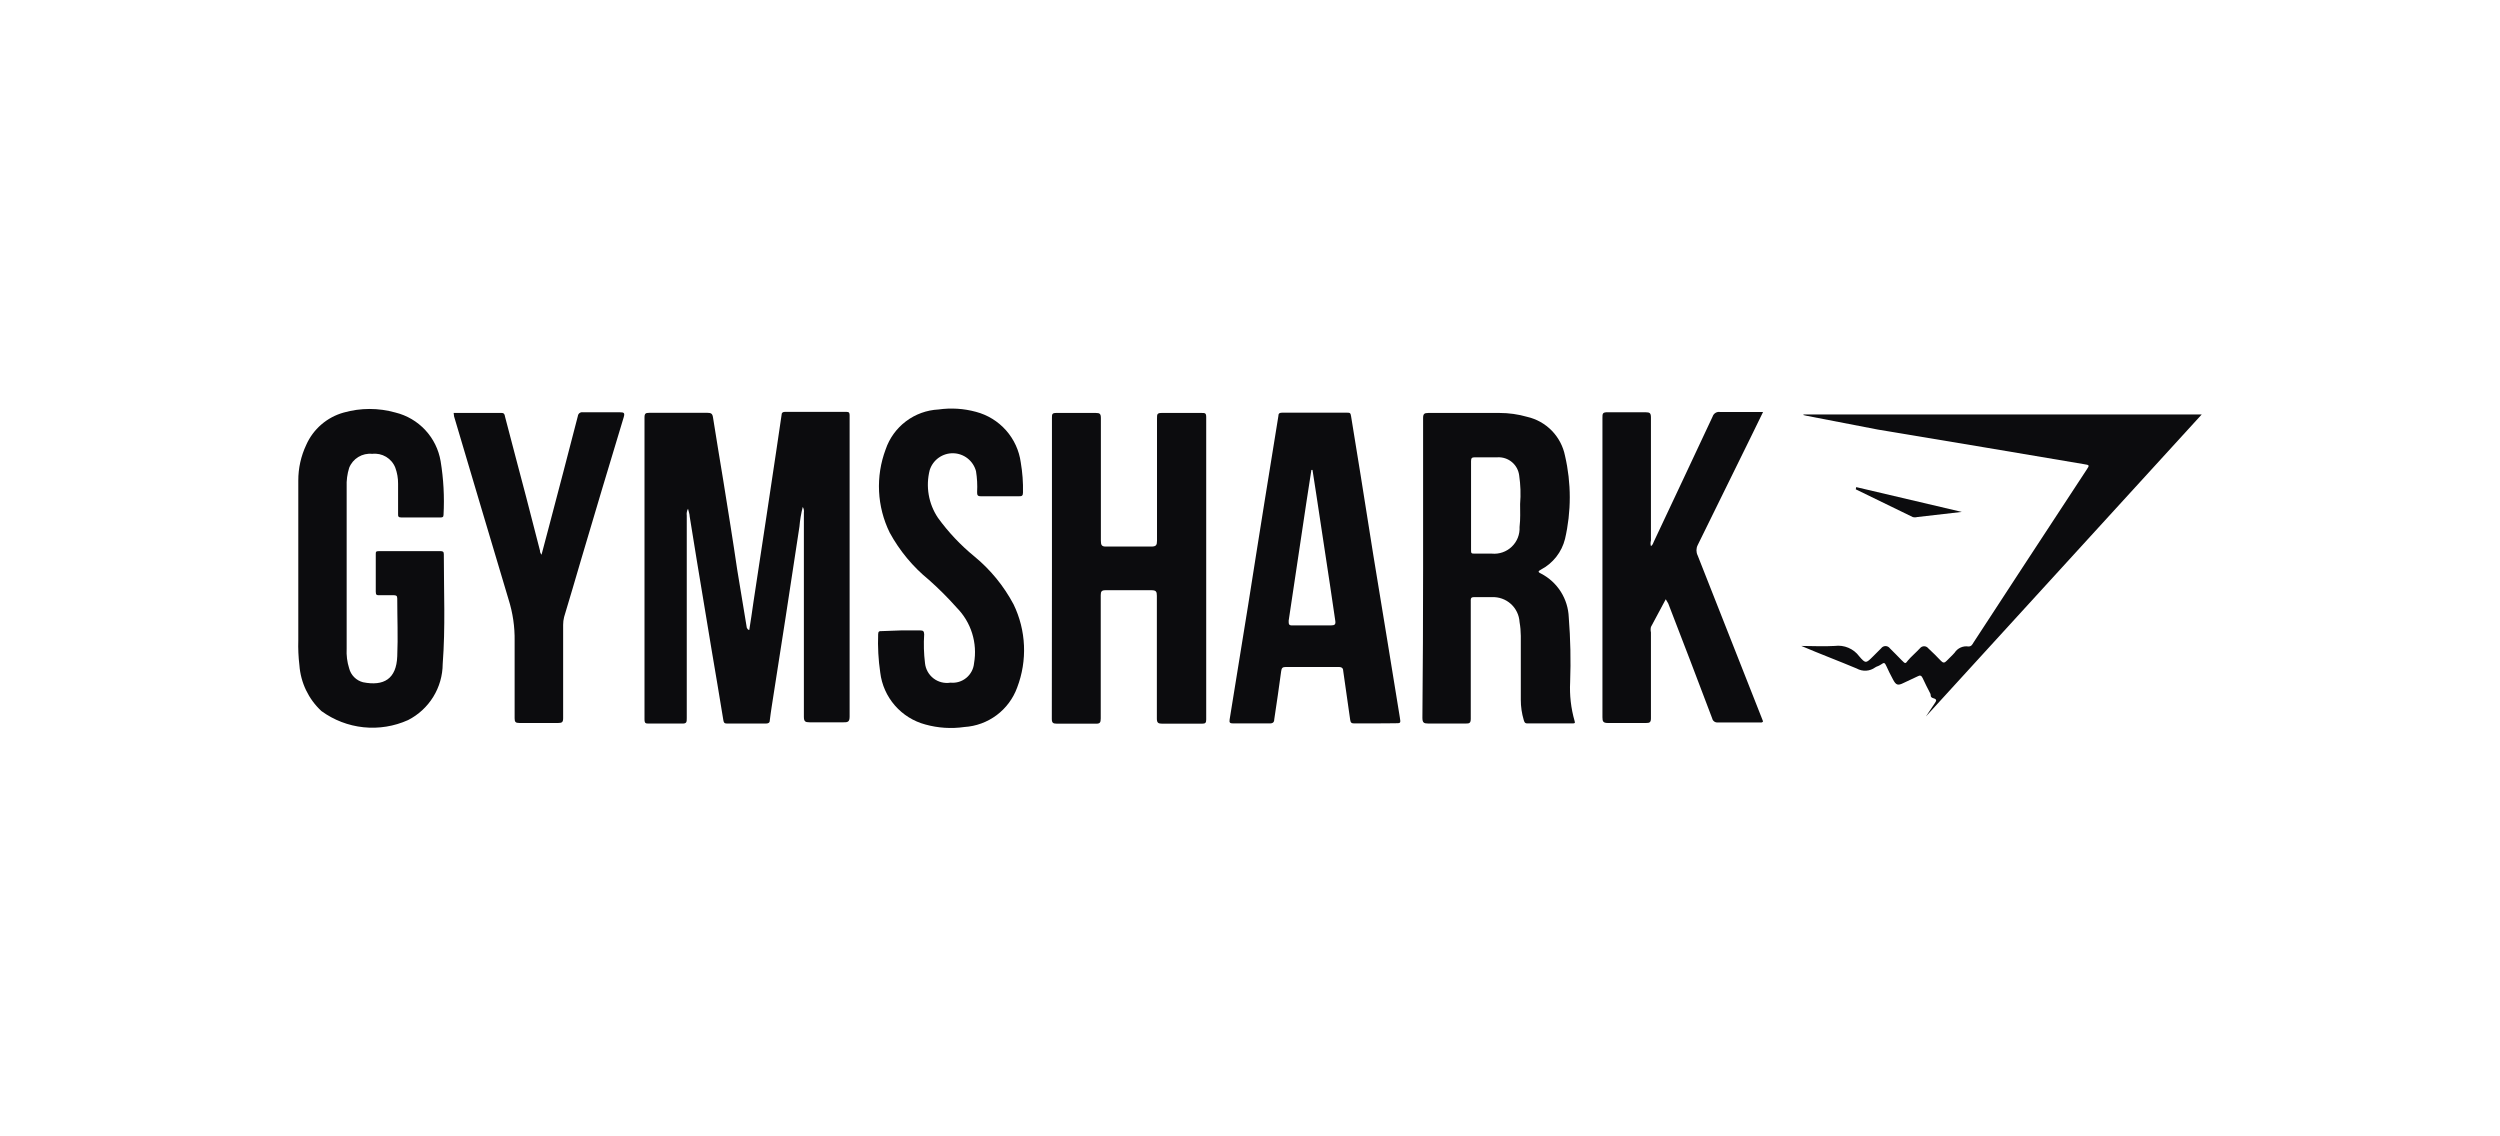
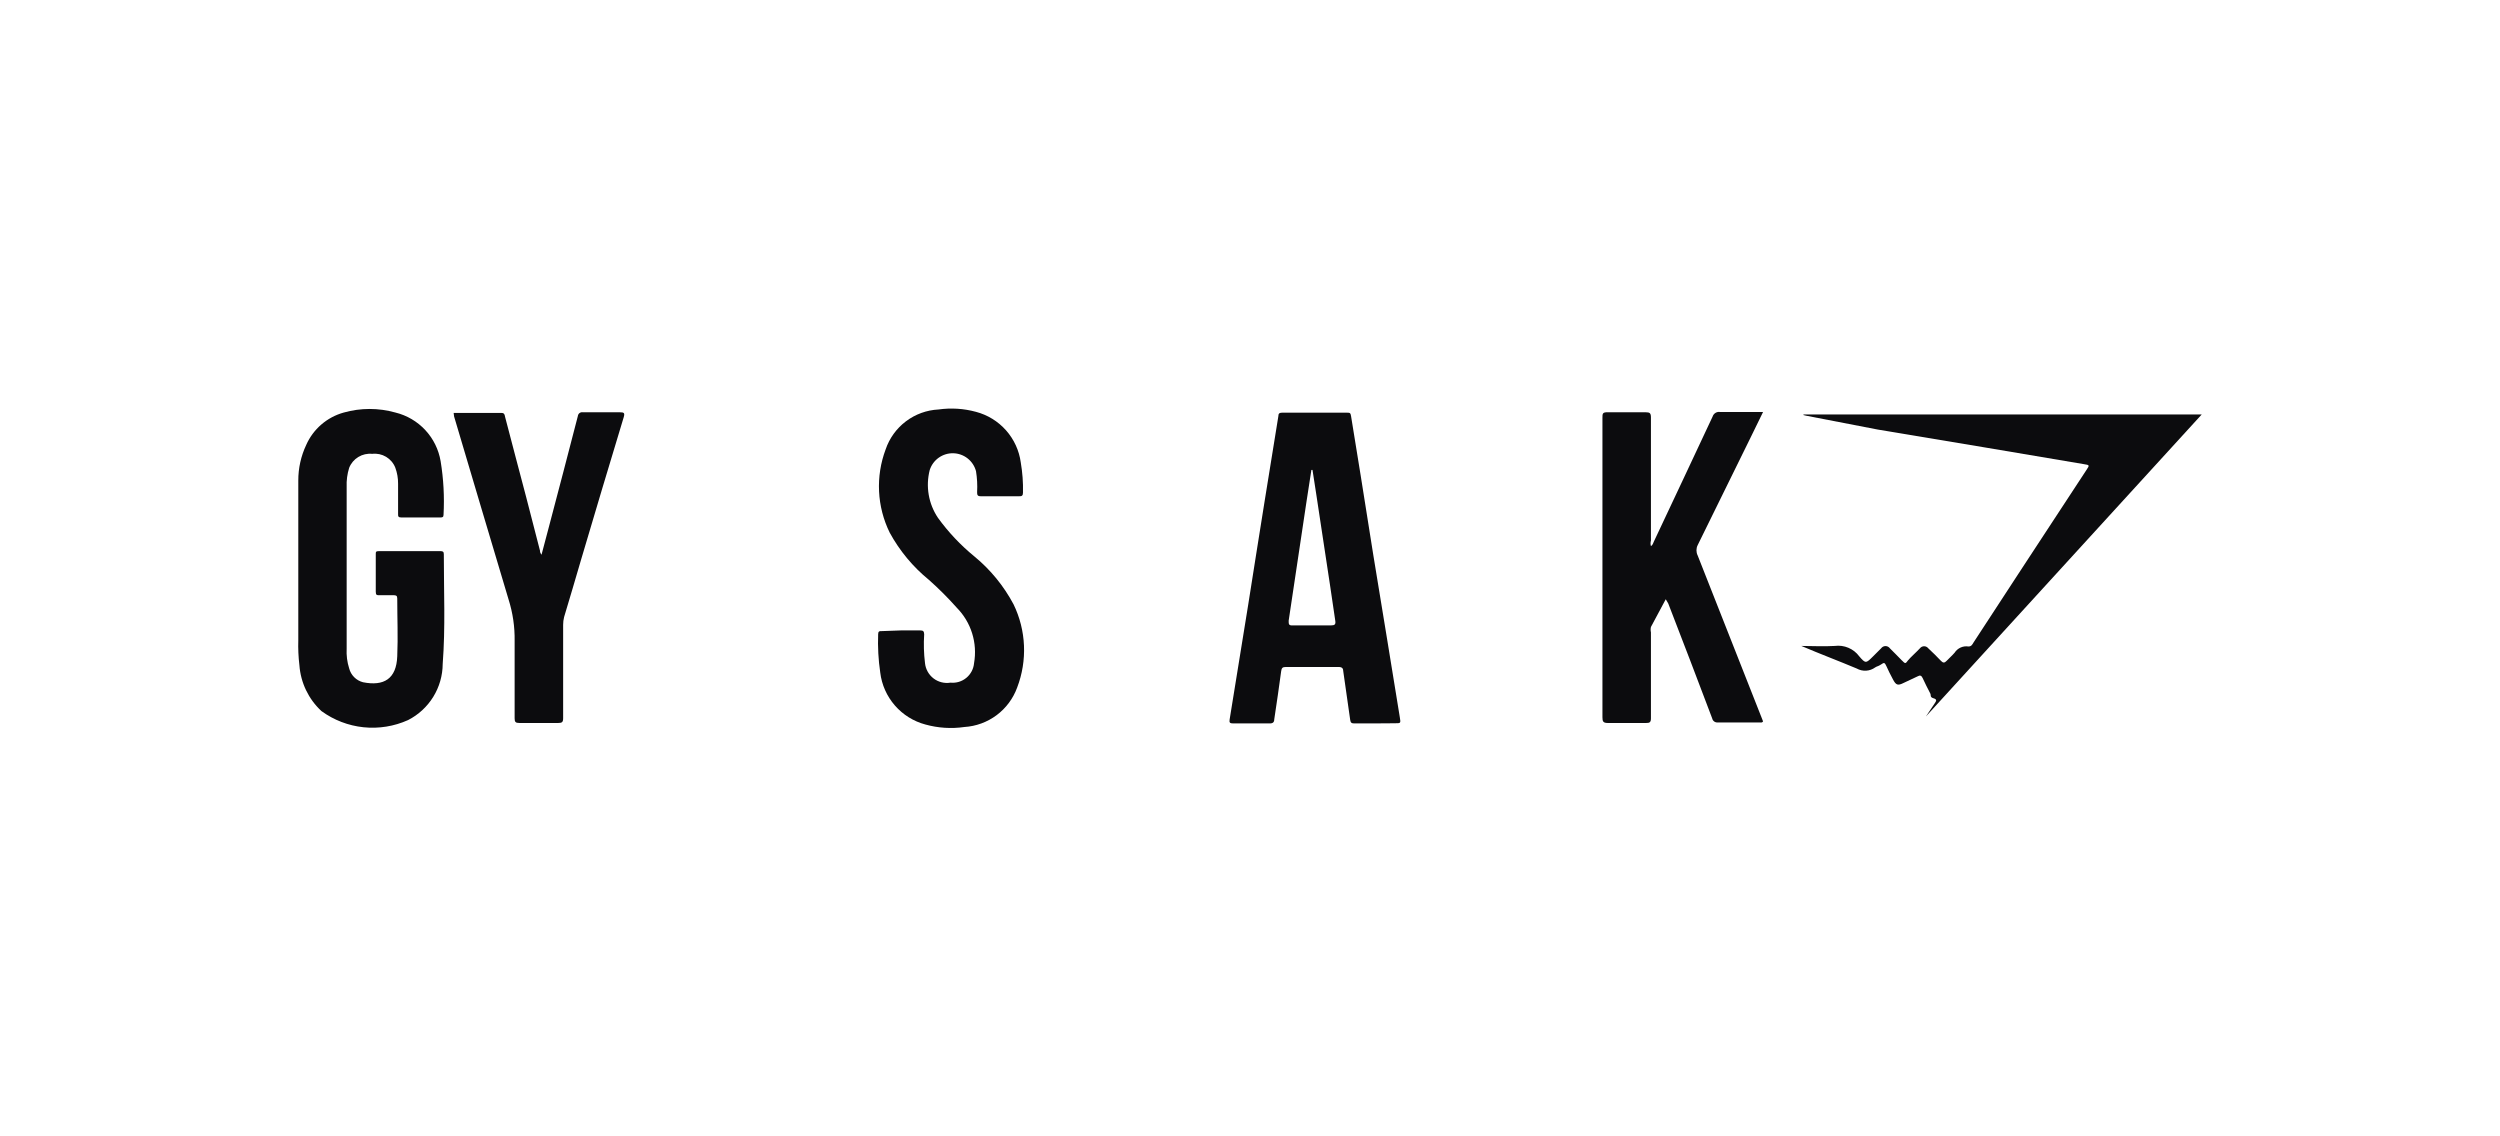
<svg xmlns="http://www.w3.org/2000/svg" width="176" height="80" viewBox="0 0 176 80" fill="none">
-   <path d="M52.749 44.352C52.846 43.708 52.953 43.074 53.041 42.401C53.341 40.449 53.636 38.498 53.929 36.546L54.661 31.668C54.778 30.858 54.905 30.039 55.022 29.219C55.022 29.063 55.1 28.995 55.266 28.995H59.588C59.783 28.995 59.813 29.073 59.813 29.238C59.813 29.902 59.813 30.556 59.813 31.19C59.813 37.61 59.813 44.02 59.813 50.44C59.813 50.791 59.715 50.86 59.383 50.85C58.593 50.85 57.793 50.85 56.993 50.85C56.69 50.85 56.593 50.791 56.593 50.46C56.593 47.65 56.593 44.84 56.593 42.03V36.098C56.615 35.956 56.588 35.811 56.515 35.688C56.398 36.142 56.32 36.606 56.281 37.073C55.949 39.207 55.624 41.34 55.305 43.474L54.329 49.738C54.281 50.06 54.232 50.382 54.193 50.713C54.193 50.889 54.085 50.938 53.91 50.938H51.178C50.992 50.938 50.953 50.869 50.924 50.703C50.651 49.045 50.378 47.386 50.095 45.737C49.753 43.649 49.402 41.571 49.061 39.493C48.885 38.439 48.719 37.395 48.553 36.351C48.553 36.195 48.485 36.039 48.436 35.815C48.356 35.96 48.325 36.128 48.348 36.293C48.348 41.041 48.348 45.793 48.348 50.547C48.348 50.84 48.348 50.957 47.978 50.938C47.217 50.938 46.456 50.938 45.694 50.938C45.46 50.938 45.373 50.938 45.373 50.635C45.373 43.552 45.373 36.468 45.373 29.385C45.373 29.112 45.451 29.063 45.704 29.063H49.812C50.056 29.063 50.153 29.122 50.192 29.365C50.426 30.868 50.68 32.361 50.924 33.863C51.256 35.941 51.597 38.029 51.9 40.108L52.573 44.186C52.622 44.245 52.612 44.332 52.749 44.352Z" fill="#0C0C0E" />
-   <path d="M100.186 40C100.186 36.481 100.186 32.959 100.186 29.433C100.186 29.141 100.264 29.072 100.557 29.072H105.562C106.222 29.072 106.879 29.164 107.514 29.346C108.174 29.498 108.777 29.837 109.25 30.323C109.722 30.81 110.044 31.422 110.177 32.087C110.624 34.013 110.624 36.015 110.177 37.941C110.063 38.399 109.854 38.828 109.563 39.199C109.272 39.571 108.906 39.877 108.489 40.097C108.353 40.185 108.187 40.244 108.489 40.38C109.058 40.675 109.539 41.116 109.882 41.658C110.225 42.2 110.417 42.823 110.441 43.464C110.561 44.979 110.593 46.501 110.538 48.02C110.491 48.942 110.596 49.865 110.85 50.752C110.909 50.918 110.85 50.928 110.704 50.928H107.514C107.338 50.928 107.309 50.81 107.27 50.684C107.133 50.224 107.064 49.748 107.065 49.269C107.065 47.776 107.065 46.273 107.065 44.771C107.063 44.444 107.034 44.117 106.977 43.795C106.949 43.304 106.728 42.844 106.363 42.515C105.997 42.186 105.517 42.015 105.026 42.039C104.606 42.039 104.177 42.039 103.757 42.039C103.513 42.039 103.542 42.195 103.542 42.351V45.717C103.542 47.356 103.542 48.996 103.542 50.596C103.542 50.879 103.464 50.947 103.191 50.937C102.313 50.937 101.435 50.937 100.557 50.937C100.235 50.937 100.137 50.879 100.137 50.528C100.17 47.015 100.186 43.506 100.186 40ZM107.016 35.483C107.071 34.806 107.048 34.125 106.948 33.453C106.899 33.092 106.717 32.762 106.437 32.529C106.157 32.296 105.799 32.176 105.435 32.194C104.899 32.194 104.362 32.194 103.825 32.194C103.621 32.194 103.562 32.253 103.562 32.458C103.562 34.546 103.562 36.644 103.562 38.731C103.562 38.917 103.562 38.985 103.806 38.975H105.026C105.281 39 105.539 38.968 105.781 38.884C106.024 38.8 106.245 38.664 106.43 38.486C106.616 38.308 106.76 38.093 106.855 37.854C106.949 37.615 106.991 37.358 106.977 37.102C107.045 36.526 107.016 36 107.016 35.473V35.483Z" fill="#0C0C0E" />
-   <path d="M74.057 40C74.057 36.468 74.057 32.943 74.057 29.424C74.057 29.16 74.057 29.063 74.399 29.072C75.306 29.072 76.223 29.072 77.141 29.072C77.424 29.072 77.502 29.131 77.502 29.433C77.502 32.361 77.502 35.19 77.502 38.068C77.502 38.38 77.56 38.488 77.892 38.478C78.946 38.478 79.999 38.478 81.053 38.478C81.394 38.478 81.453 38.371 81.453 38.068C81.453 35.2 81.453 32.331 81.453 29.463C81.453 29.16 81.453 29.063 81.824 29.072C82.799 29.072 83.678 29.072 84.595 29.072C84.829 29.072 84.917 29.072 84.917 29.365C84.917 36.468 84.917 43.565 84.917 50.654C84.917 50.889 84.858 50.947 84.624 50.947C83.648 50.947 82.751 50.947 81.814 50.947C81.531 50.947 81.443 50.879 81.443 50.586C81.443 47.659 81.443 44.83 81.443 41.942C81.443 41.649 81.385 41.551 81.063 41.551C79.99 41.551 78.916 41.551 77.833 41.551C77.56 41.551 77.492 41.63 77.492 41.903C77.492 44.83 77.492 47.688 77.492 50.577C77.492 50.869 77.433 50.957 77.141 50.947C76.223 50.947 75.306 50.947 74.399 50.947C74.126 50.947 74.048 50.879 74.048 50.606C74.054 47.054 74.057 43.519 74.057 40Z" fill="#0C0C0E" />
  <path d="M24.405 40V45.659C24.379 46.131 24.438 46.604 24.581 47.054C24.641 47.289 24.764 47.504 24.935 47.675C25.107 47.847 25.321 47.97 25.556 48.03C27.02 48.323 27.908 47.796 27.966 46.206C28.025 44.849 27.966 43.493 27.966 42.127C27.966 41.932 27.878 41.903 27.713 41.903H26.717C26.532 41.903 26.454 41.903 26.454 41.659C26.454 40.781 26.454 39.903 26.454 39.025C26.454 38.859 26.454 38.8 26.669 38.8C28.122 38.8 29.596 38.8 31.02 38.8C31.186 38.8 31.245 38.849 31.245 39.025C31.245 41.6 31.362 44.176 31.166 46.742C31.161 47.561 30.931 48.363 30.5 49.06C30.07 49.757 29.457 50.322 28.727 50.694C27.745 51.136 26.664 51.31 25.593 51.199C24.522 51.087 23.499 50.694 22.629 50.059C21.721 49.219 21.167 48.064 21.078 46.83C21.008 46.247 20.982 45.66 21 45.074C21 41.327 21 37.581 21 33.834C20.997 32.967 21.187 32.111 21.556 31.326C21.8 30.773 22.163 30.282 22.621 29.887C23.078 29.492 23.618 29.204 24.2 29.043C25.39 28.707 26.65 28.707 27.84 29.043C28.646 29.241 29.377 29.671 29.942 30.28C30.508 30.888 30.882 31.649 31.02 32.468C31.225 33.715 31.294 34.981 31.225 36.244C31.225 36.41 31.137 36.429 31.01 36.429H28.249C28.054 36.429 28.015 36.361 28.025 36.185V34.058C28.029 33.672 27.963 33.289 27.83 32.926C27.705 32.606 27.477 32.337 27.182 32.16C26.887 31.984 26.542 31.91 26.2 31.951C25.86 31.916 25.517 31.994 25.225 32.172C24.933 32.349 24.706 32.618 24.581 32.936C24.445 33.372 24.386 33.827 24.405 34.283V40Z" fill="#0C0C0E" />
  <path d="M117.27 42.186C116.89 42.908 116.548 43.542 116.226 44.137C116.197 44.262 116.197 44.393 116.226 44.518C116.226 46.537 116.226 48.547 116.226 50.567C116.226 50.86 116.129 50.899 115.875 50.899C114.987 50.899 114.09 50.899 113.202 50.899C112.86 50.899 112.812 50.791 112.812 50.489C112.812 47.731 112.812 44.967 112.812 42.196C112.812 37.935 112.812 33.675 112.812 29.414C112.812 29.122 112.812 29.014 113.192 29.024C114.077 29.024 114.965 29.024 115.856 29.024C116.139 29.024 116.226 29.082 116.226 29.385C116.226 32.273 116.226 35.164 116.226 38.059C116.189 38.186 116.189 38.322 116.226 38.449C116.363 38.361 116.383 38.225 116.441 38.108C117.817 35.181 119.202 32.253 120.568 29.326C120.602 29.218 120.674 29.125 120.771 29.066C120.868 29.007 120.983 28.985 121.095 29.004C122.071 29.004 123.046 29.004 124.12 29.004L123.281 30.722C122.022 33.278 120.773 35.834 119.515 38.381C119.459 38.493 119.431 38.617 119.431 38.742C119.431 38.867 119.459 38.99 119.515 39.103C121.037 42.947 122.552 46.791 124.061 50.635L124.12 50.791C124.042 50.899 123.944 50.86 123.856 50.86C122.881 50.86 121.905 50.86 120.929 50.86C120.841 50.869 120.752 50.845 120.68 50.793C120.608 50.741 120.558 50.664 120.539 50.577C119.518 47.871 118.487 45.175 117.446 42.488L117.27 42.186Z" fill="#0C0C0E" />
  <path d="M96.781 50.928H95.327C95.142 50.928 95.083 50.869 95.054 50.684C94.898 49.542 94.722 48.401 94.566 47.259C94.566 47.064 94.488 46.956 94.244 46.956C93.005 46.956 91.756 46.956 90.517 46.956C90.293 46.956 90.225 47.025 90.195 47.249C90.049 48.381 89.873 49.513 89.707 50.645C89.707 50.84 89.61 50.937 89.376 50.928C88.527 50.928 87.668 50.928 86.81 50.928C86.595 50.928 86.527 50.879 86.566 50.654C87.008 47.961 87.444 45.269 87.873 42.576C88.263 40.156 88.634 37.697 89.024 35.317C89.346 33.307 89.678 31.287 90 29.277C90 29.082 90.107 29.053 90.273 29.053H94.83C95.005 29.053 95.083 29.053 95.113 29.287C95.337 30.692 95.571 32.097 95.796 33.502L96.674 39.034C96.999 40.985 97.324 42.966 97.649 44.976C97.952 46.81 98.245 48.654 98.547 50.498C98.615 50.918 98.625 50.918 98.196 50.918L96.781 50.928ZM92.4 33.082H92.322L91.971 35.356C91.551 38.136 91.142 40.927 90.722 43.698C90.722 43.932 90.722 44.039 90.986 44.029C91.883 44.029 92.79 44.029 93.688 44.029C93.971 44.029 94.049 43.961 94 43.678C93.874 42.868 93.756 42.049 93.639 41.229C93.317 39.083 92.986 36.936 92.664 34.79L92.4 33.082Z" fill="#0C0C0E" />
  <path d="M63.442 44.381C63.891 44.381 64.34 44.381 64.779 44.381C64.993 44.381 65.052 44.439 65.062 44.654C65.018 45.331 65.037 46.01 65.12 46.683C65.141 46.894 65.206 47.099 65.309 47.284C65.412 47.469 65.552 47.631 65.72 47.76C65.888 47.889 66.081 47.982 66.287 48.033C66.492 48.085 66.706 48.093 66.915 48.059C67.115 48.079 67.317 48.059 67.508 48.001C67.7 47.943 67.879 47.846 68.033 47.718C68.187 47.59 68.314 47.433 68.407 47.255C68.5 47.078 68.557 46.883 68.574 46.683C68.697 45.983 68.65 45.263 68.438 44.584C68.226 43.905 67.854 43.287 67.355 42.781C66.743 42.092 66.092 41.441 65.403 40.829C64.271 39.908 63.33 38.775 62.632 37.492C62.189 36.587 61.935 35.601 61.886 34.595C61.837 33.588 61.995 32.582 62.349 31.638C62.616 30.852 63.113 30.163 63.776 29.662C64.439 29.161 65.237 28.87 66.067 28.828C66.95 28.703 67.85 28.759 68.711 28.994C69.529 29.21 70.265 29.664 70.826 30.297C71.387 30.931 71.748 31.717 71.862 32.556C71.982 33.258 72.035 33.97 72.018 34.682C72.018 34.887 71.94 34.946 71.755 34.936C70.847 34.936 69.95 34.936 69.043 34.936C68.808 34.936 68.789 34.839 68.789 34.644C68.816 34.151 68.79 33.657 68.711 33.17C68.616 32.815 68.409 32.5 68.121 32.273C67.832 32.045 67.478 31.918 67.111 31.909C66.743 31.9 66.383 32.011 66.084 32.224C65.785 32.437 65.563 32.742 65.452 33.092C65.307 33.661 65.283 34.253 65.382 34.832C65.481 35.41 65.701 35.961 66.028 36.449C66.761 37.463 67.624 38.378 68.594 39.171C69.728 40.102 70.666 41.25 71.355 42.547C71.795 43.453 72.044 44.44 72.088 45.447C72.132 46.454 71.968 47.459 71.609 48.401C71.327 49.176 70.825 49.852 70.165 50.346C69.504 50.84 68.714 51.13 67.891 51.181C66.975 51.314 66.041 51.254 65.15 51.006C64.314 50.784 63.565 50.316 62.998 49.664C62.431 49.012 62.072 48.205 61.969 47.347C61.837 46.452 61.788 45.548 61.822 44.644C61.822 44.449 61.91 44.42 62.076 44.43L63.442 44.381Z" fill="#0C0C0E" />
  <path d="M126.969 29.18H155L135.584 50.44L136.199 49.523C136.286 49.386 136.413 49.24 136.13 49.162C135.847 49.084 135.955 48.947 135.896 48.83C135.701 48.469 135.525 48.098 135.35 47.728C135.262 47.542 135.164 47.523 134.989 47.62L134.013 48.079C133.603 48.284 133.476 48.235 133.262 47.825C133.047 47.415 132.95 47.23 132.813 46.918C132.676 46.606 132.628 46.645 132.423 46.781C132.218 46.918 132.14 46.898 132.013 46.986C131.827 47.122 131.606 47.202 131.376 47.216C131.146 47.23 130.916 47.177 130.715 47.064C129.437 46.528 128.14 46.04 126.813 45.474C127.593 45.474 128.393 45.523 129.164 45.474C129.491 45.43 129.824 45.475 130.127 45.604C130.431 45.732 130.695 45.94 130.891 46.206C131.34 46.732 131.369 46.703 131.867 46.206L132.433 45.64C132.468 45.591 132.514 45.552 132.567 45.525C132.621 45.498 132.68 45.483 132.74 45.483C132.8 45.483 132.859 45.498 132.912 45.525C132.966 45.552 133.012 45.591 133.047 45.64C133.32 45.923 133.613 46.196 133.886 46.489C134.159 46.781 134.159 46.693 134.325 46.489C134.491 46.284 134.891 45.932 135.164 45.64C135.199 45.595 135.243 45.559 135.294 45.534C135.345 45.509 135.401 45.496 135.457 45.496C135.514 45.496 135.569 45.509 135.62 45.534C135.671 45.559 135.715 45.595 135.75 45.64C136.052 45.923 136.355 46.215 136.647 46.528C136.794 46.684 136.901 46.674 137.038 46.528C137.174 46.381 137.428 46.157 137.604 45.952C137.706 45.792 137.853 45.665 138.026 45.587C138.199 45.509 138.392 45.483 138.579 45.513C138.784 45.513 138.852 45.376 138.931 45.24L142.404 39.922L146.882 33.092C147.117 32.741 147.117 32.741 146.687 32.673L139.809 31.512L132.208 30.243L127.164 29.268L126.959 29.219L126.969 29.18Z" fill="#0C0C0E" />
  <path d="M31.937 29.072H35.313C35.518 29.072 35.528 29.209 35.557 29.346C36.055 31.219 36.533 33.102 37.04 34.985L38.016 38.771C38.016 38.839 38.016 38.898 38.123 39.054C38.309 38.351 38.474 37.736 38.64 37.102C39.323 34.507 40.006 31.921 40.679 29.297C40.683 29.255 40.695 29.215 40.715 29.178C40.735 29.141 40.762 29.109 40.795 29.083C40.828 29.058 40.866 29.039 40.907 29.029C40.947 29.018 40.989 29.017 41.031 29.024C41.899 29.024 42.758 29.024 43.626 29.024C43.938 29.024 43.997 29.072 43.909 29.375C42.894 32.725 41.892 36.071 40.904 39.415C40.514 40.761 40.114 42.098 39.714 43.434C39.667 43.616 39.644 43.803 39.645 43.991C39.645 46.176 39.645 48.371 39.645 50.557C39.645 50.84 39.567 50.898 39.294 50.898C38.387 50.898 37.469 50.898 36.562 50.898C36.289 50.898 36.23 50.82 36.23 50.567C36.23 48.752 36.23 46.937 36.23 45.122C36.246 44.13 36.101 43.142 35.801 42.195C34.513 37.902 33.245 33.609 31.967 29.316C31.952 29.236 31.943 29.154 31.937 29.072Z" fill="#0C0C0E" />
-   <path d="M130.676 34.292L138.111 36.039L134.969 36.4C134.867 36.429 134.759 36.429 134.657 36.4L130.647 34.449L130.676 34.292Z" fill="#0C0C0E" />
</svg>